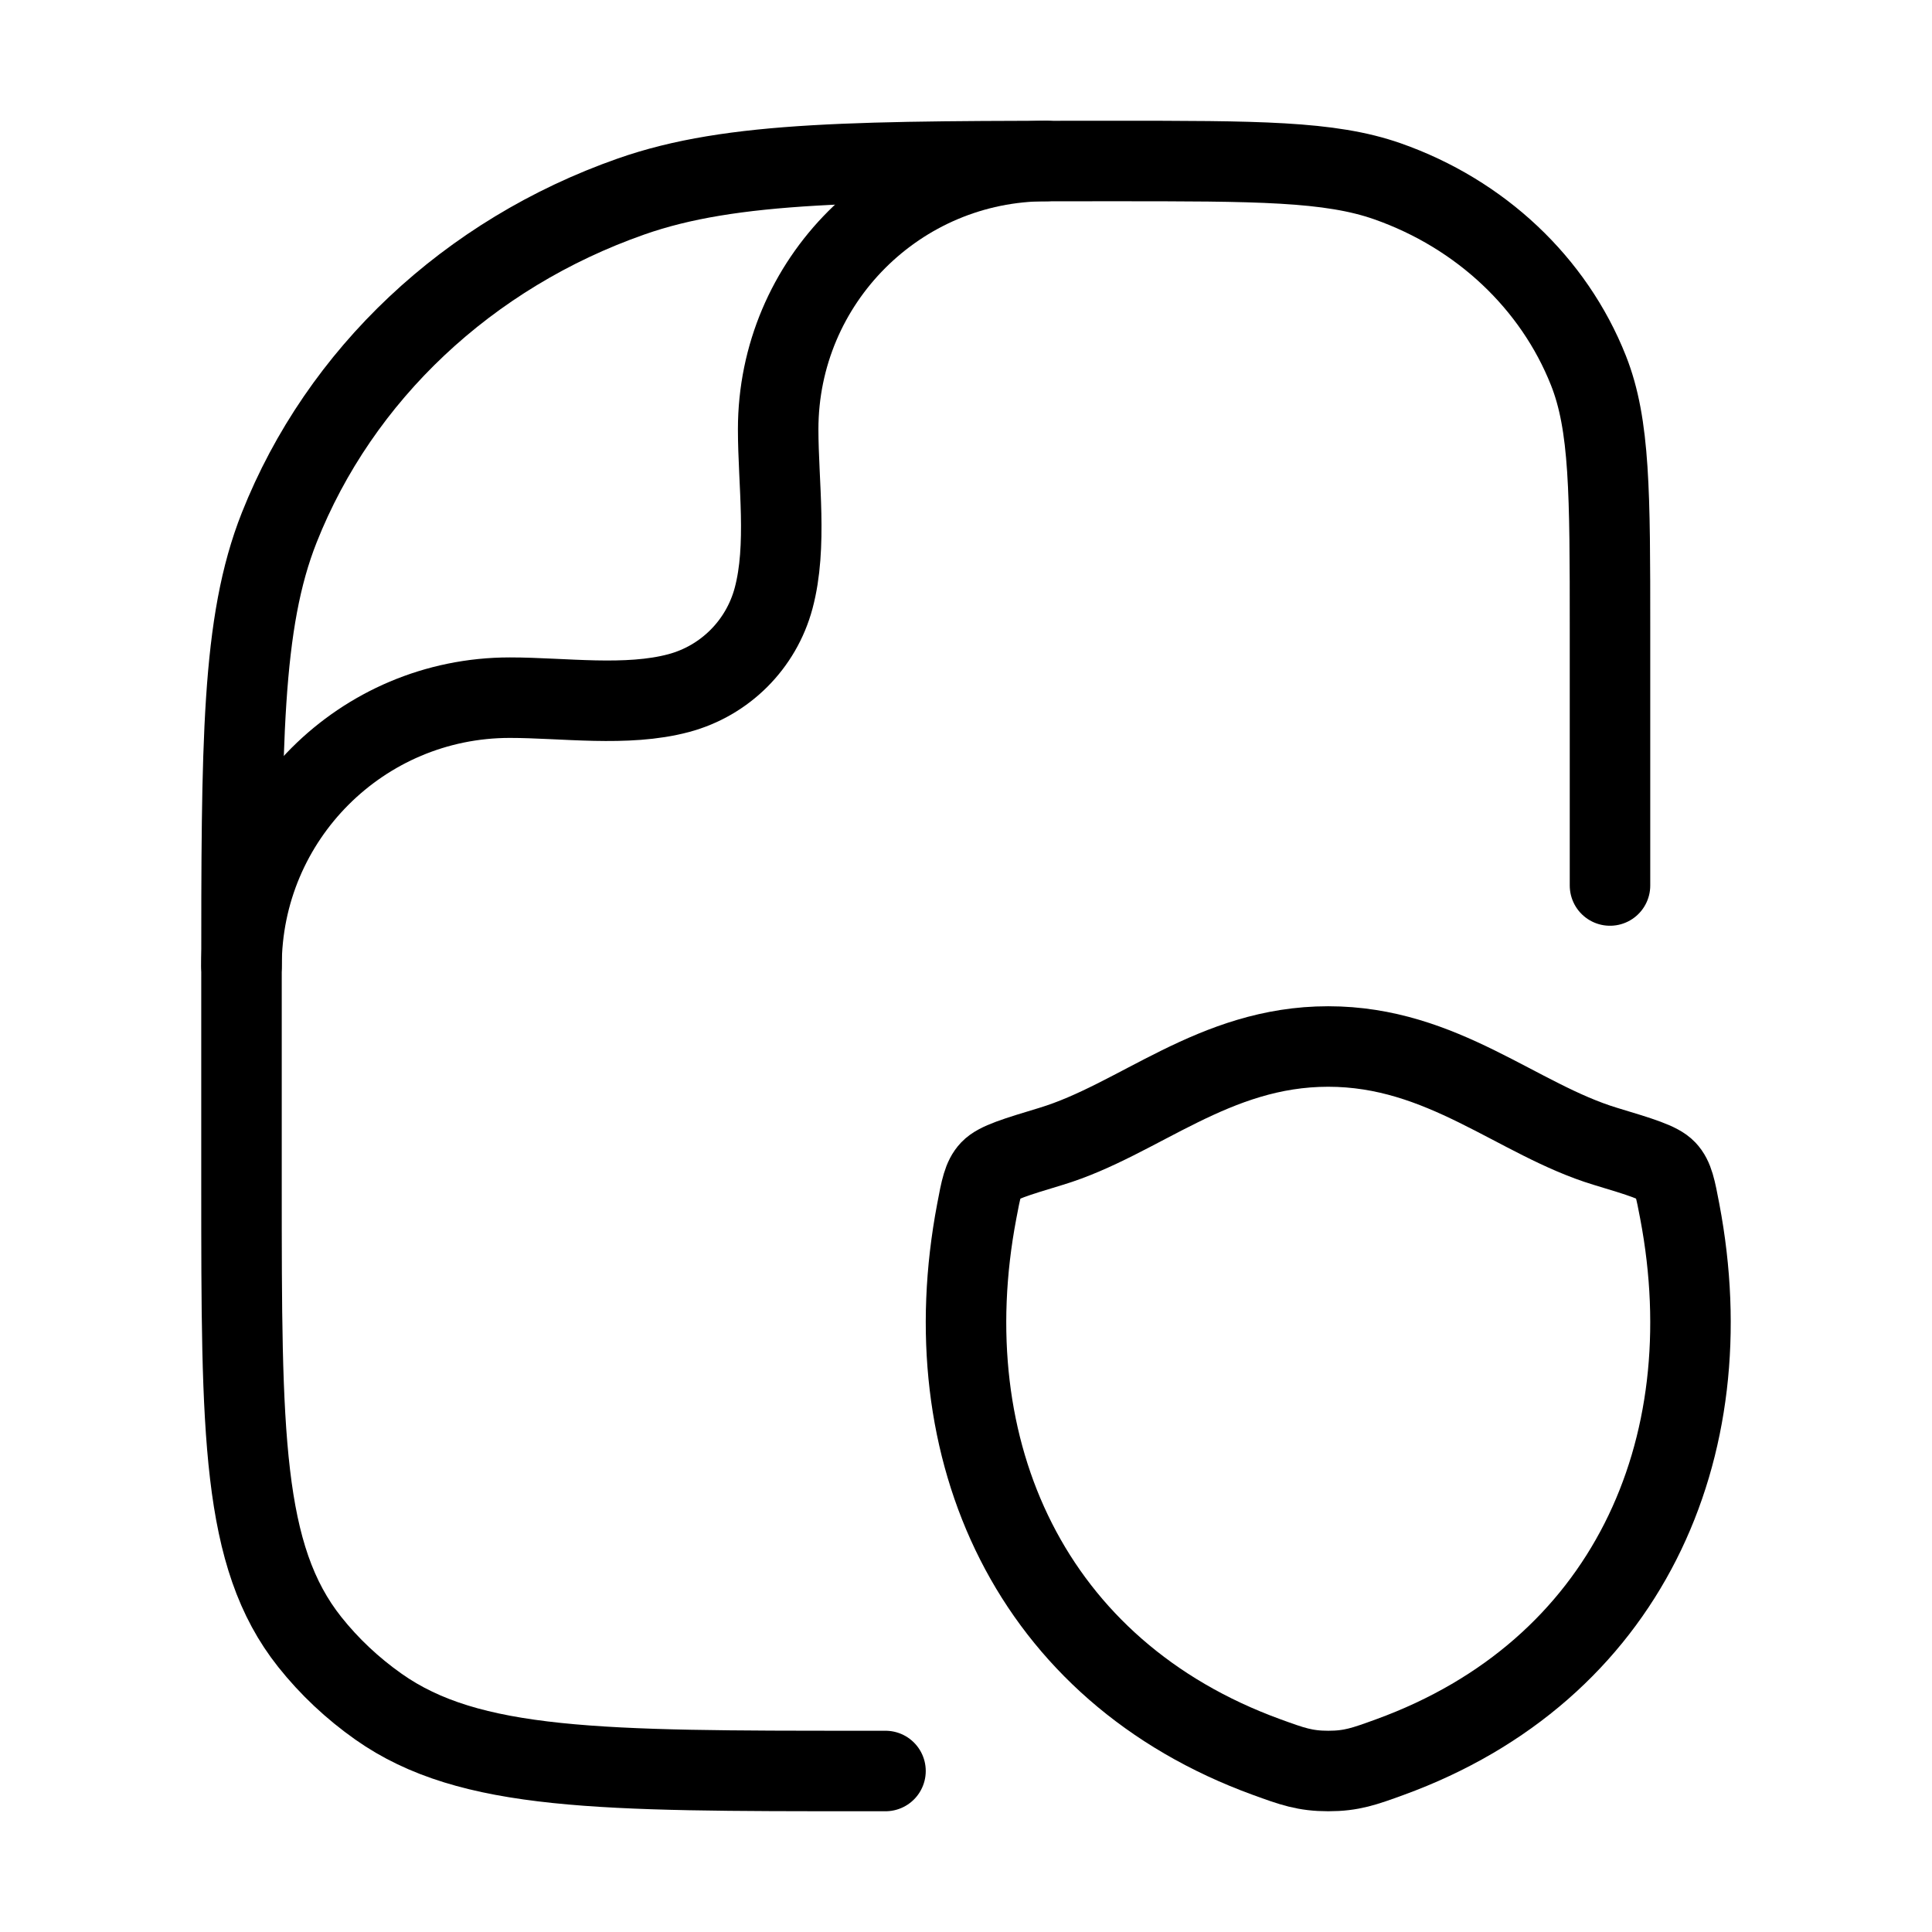
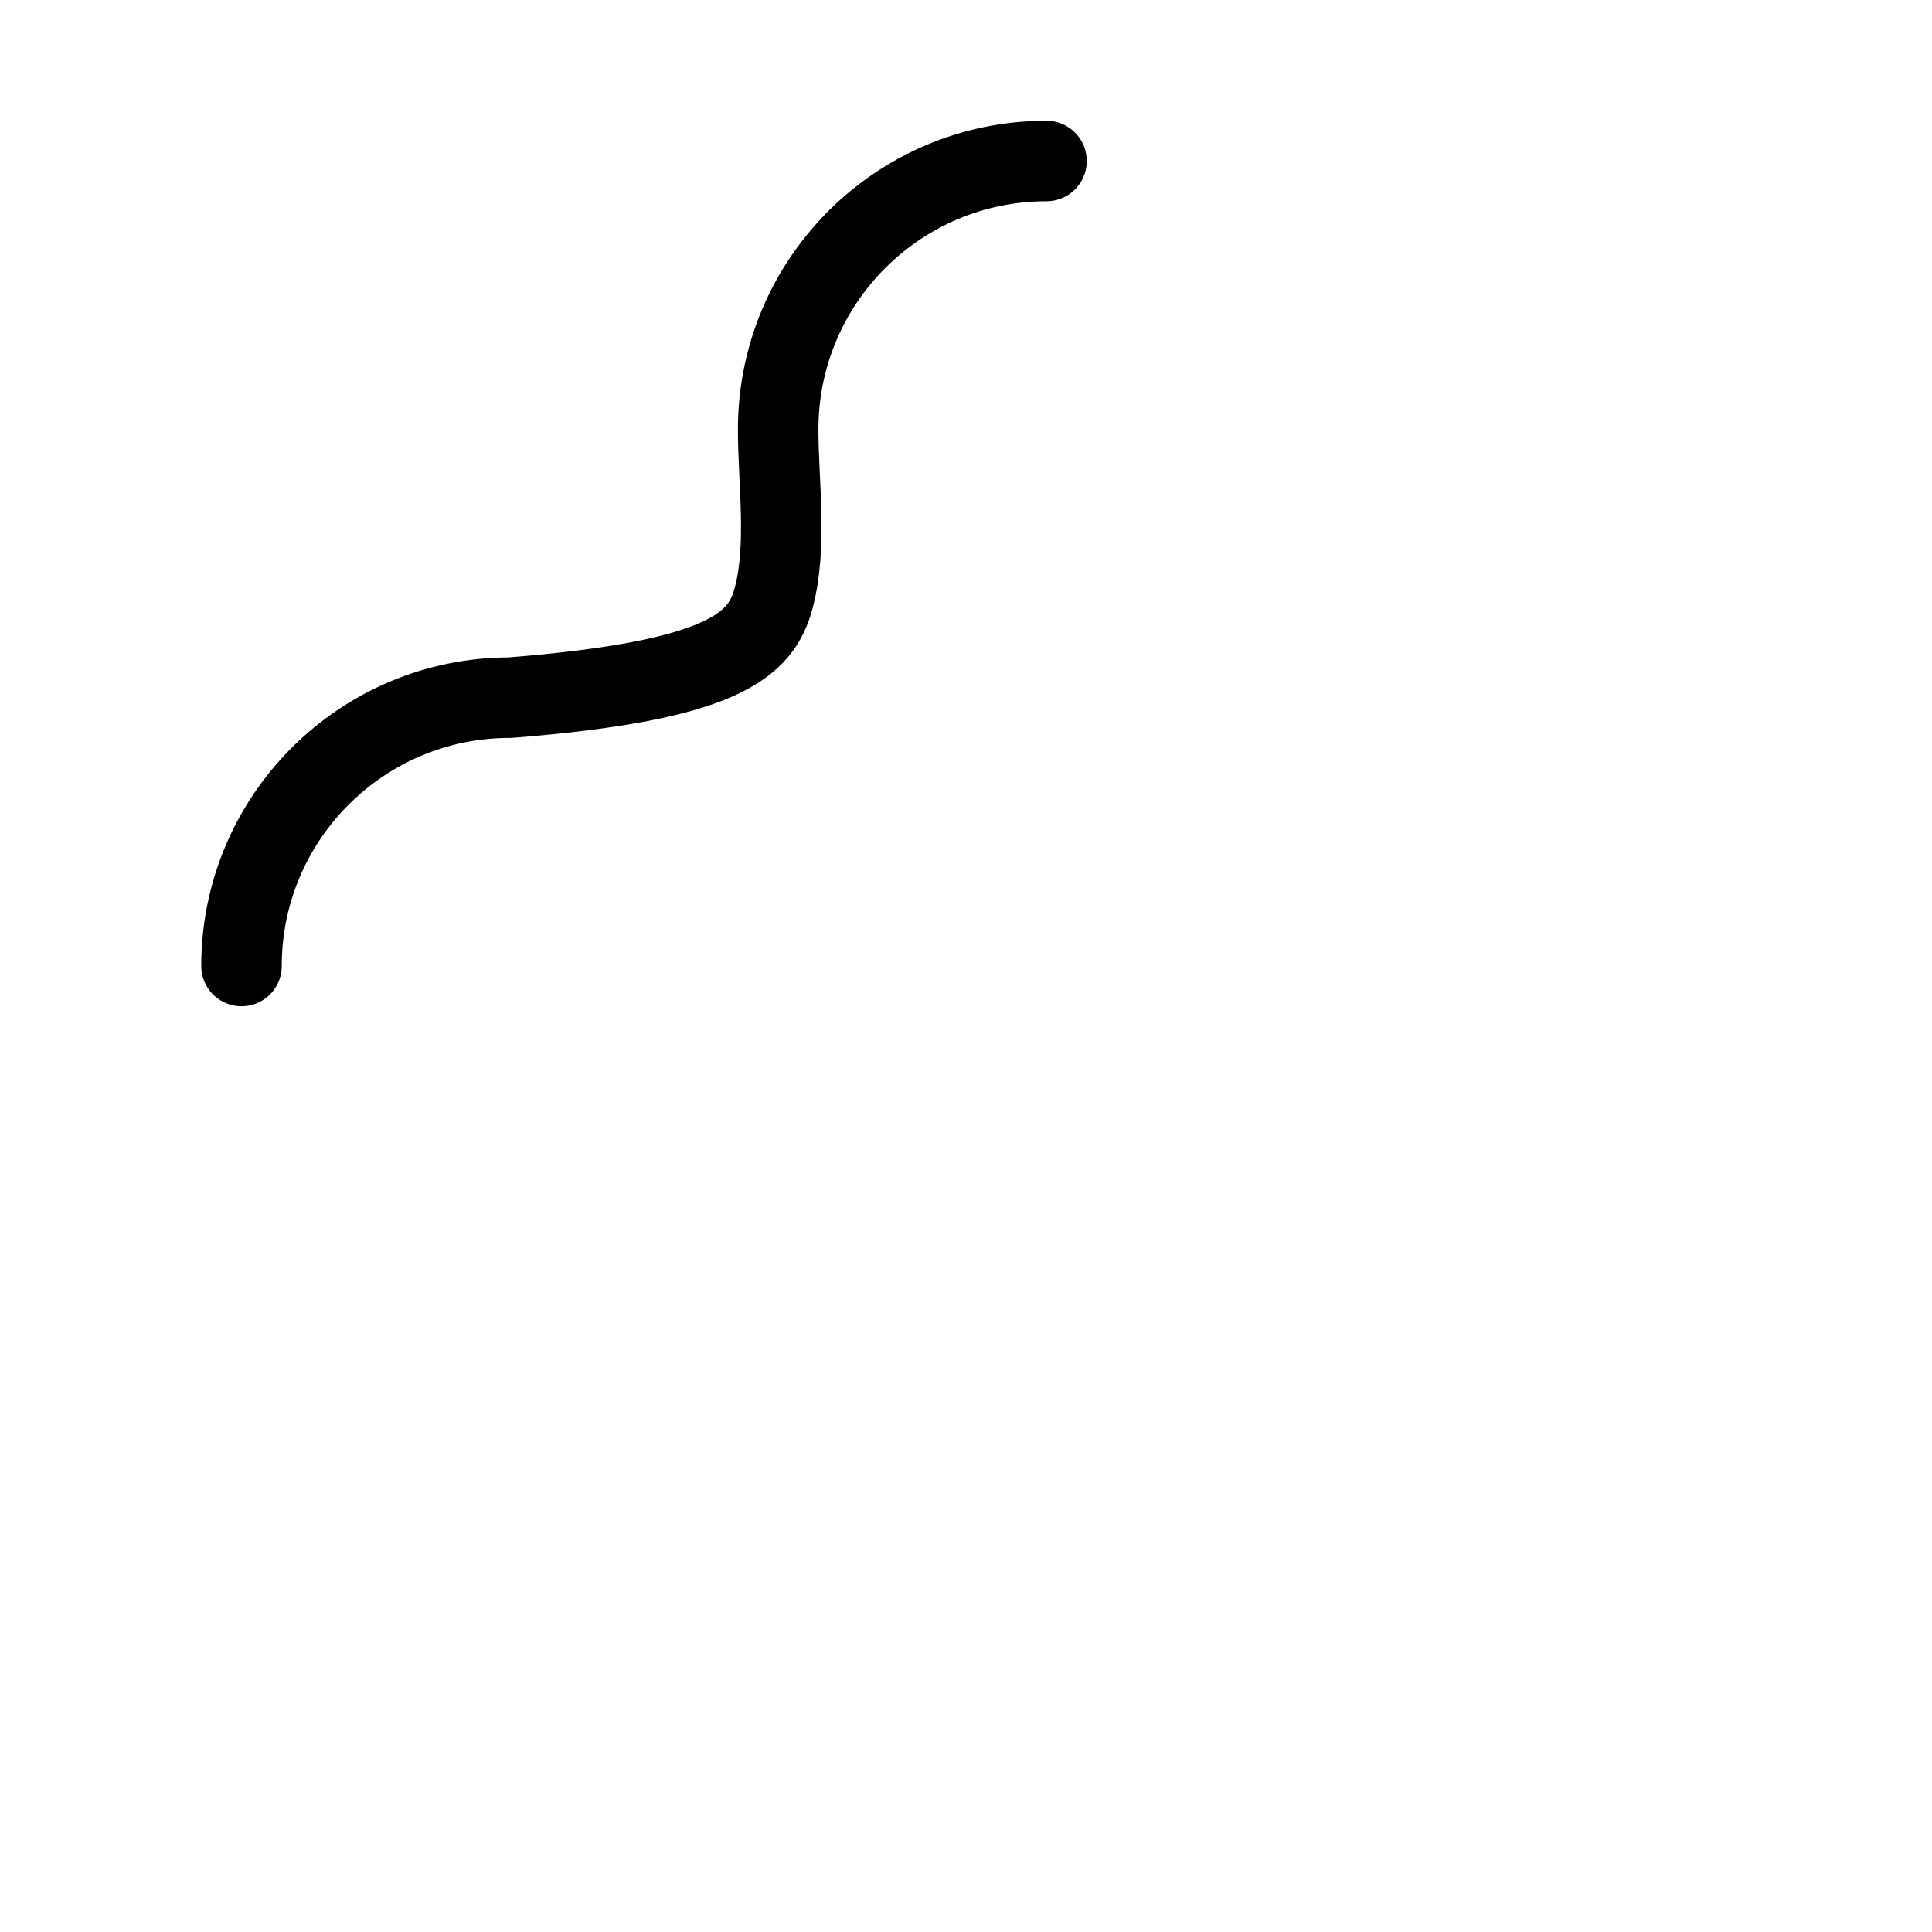
<svg xmlns="http://www.w3.org/2000/svg" width="36" height="36" viewBox="0 0 36 36" fill="none">
  <g id="file-security">
    <g id="elements">
-       <path id="Rectangle 2174" d="M16.5 33H16.091C11.199 33 8.753 33 7.055 31.803C6.568 31.46 6.136 31.054 5.772 30.596C4.5 28.997 4.5 26.695 4.5 22.091V18.273C4.5 13.828 4.5 11.606 5.203 9.831C6.334 6.977 8.726 4.726 11.758 3.662C13.643 3 16.005 3 20.727 3C23.426 3 24.775 3 25.853 3.378C27.585 3.986 28.952 5.273 29.598 6.903C30 7.917 30 9.187 30 11.727V16.5" stroke="black" stroke-width="1.5" stroke-linecap="round" stroke-linejoin="round" />
-       <path id="Vector" d="M4.5 18C4.5 15.239 6.739 13 9.5 13C10.499 13 11.676 13.175 12.647 12.915C13.51 12.684 14.184 12.01 14.415 11.147C14.675 10.176 14.5 8.999 14.5 8C14.5 5.239 16.739 3 19.5 3" stroke="black" stroke-width="1.5" stroke-linecap="round" stroke-linejoin="round" />
-       <path id="Vector_2" d="M24.749 19.5C22.612 19.5 21.226 20.863 19.587 21.36C18.921 21.561 18.588 21.663 18.453 21.805C18.318 21.947 18.278 22.155 18.2 22.571C17.354 27.023 19.201 31.14 23.606 32.742C24.079 32.914 24.316 33 24.751 33C25.186 33 25.423 32.914 25.896 32.742C30.3 31.14 32.146 27.023 31.3 22.571C31.221 22.155 31.182 21.947 31.047 21.805C30.912 21.662 30.579 21.561 29.913 21.36C28.273 20.863 26.886 19.5 24.749 19.5Z" stroke="black" stroke-width="1.5" stroke-linecap="round" stroke-linejoin="round" />
+       <path id="Vector" d="M4.5 18C4.5 15.239 6.739 13 9.5 13C13.51 12.684 14.184 12.01 14.415 11.147C14.675 10.176 14.5 8.999 14.5 8C14.5 5.239 16.739 3 19.5 3" stroke="black" stroke-width="1.5" stroke-linecap="round" stroke-linejoin="round" />
    </g>
  </g>
</svg>